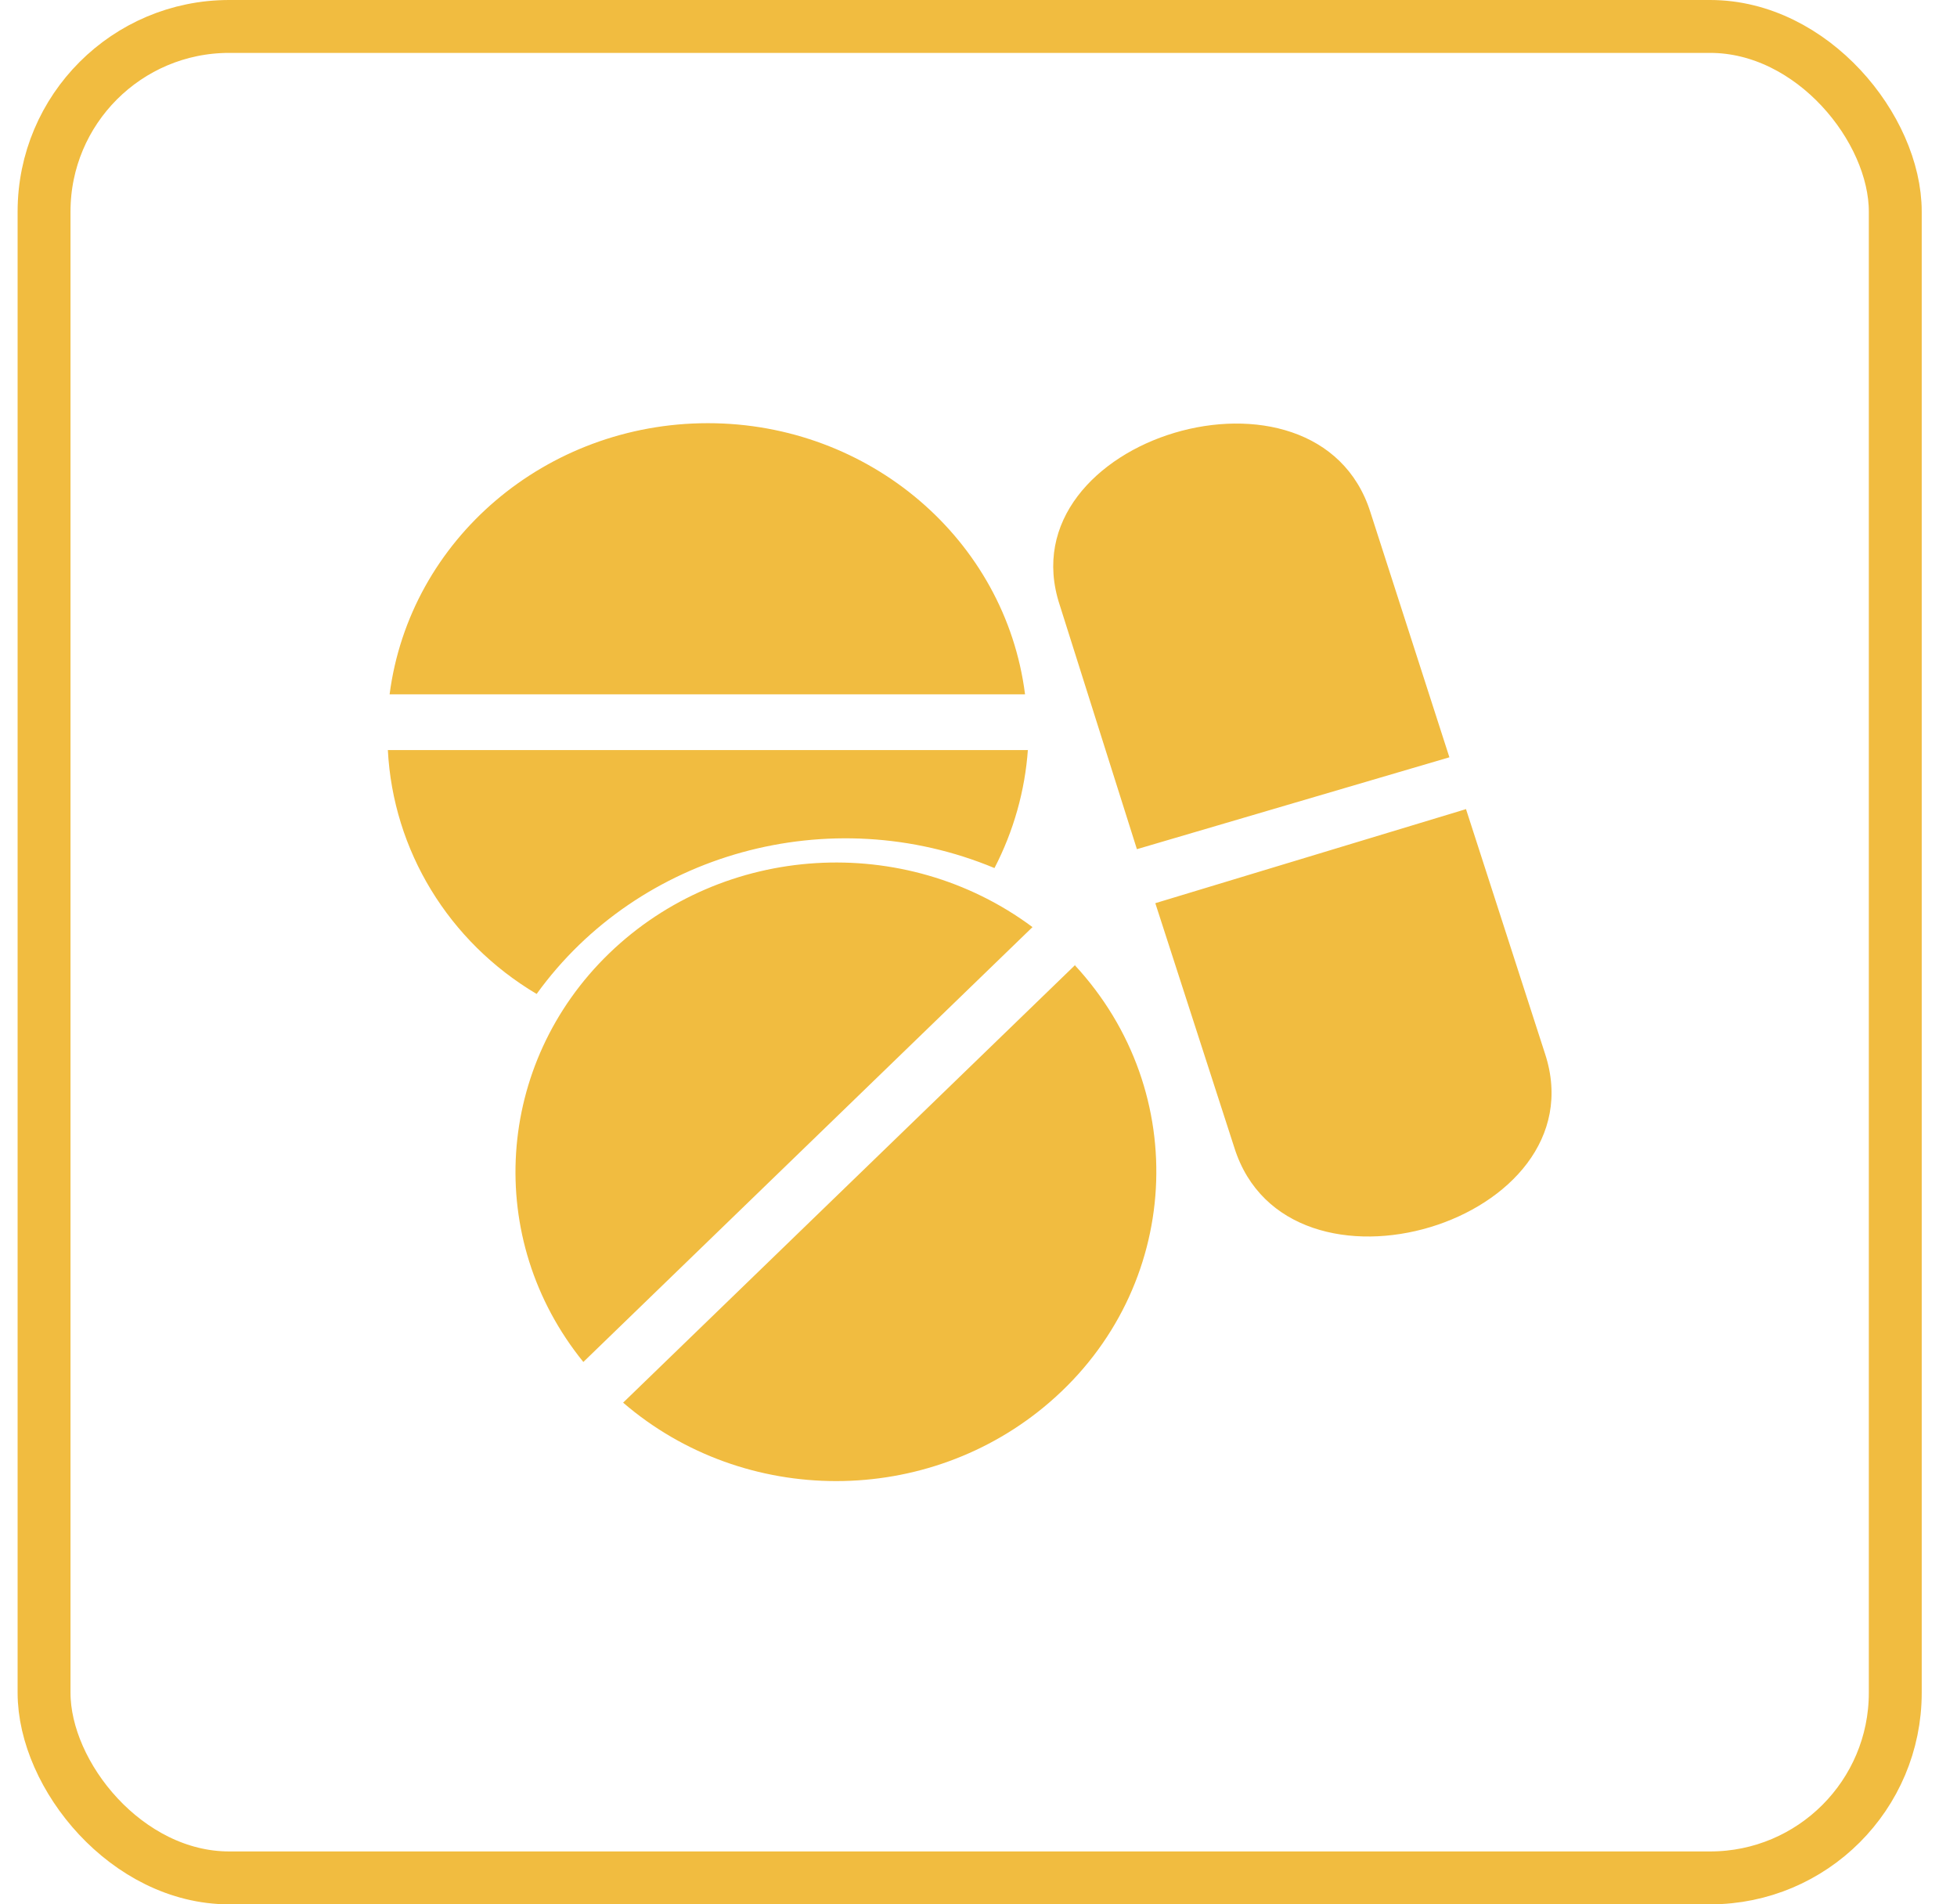
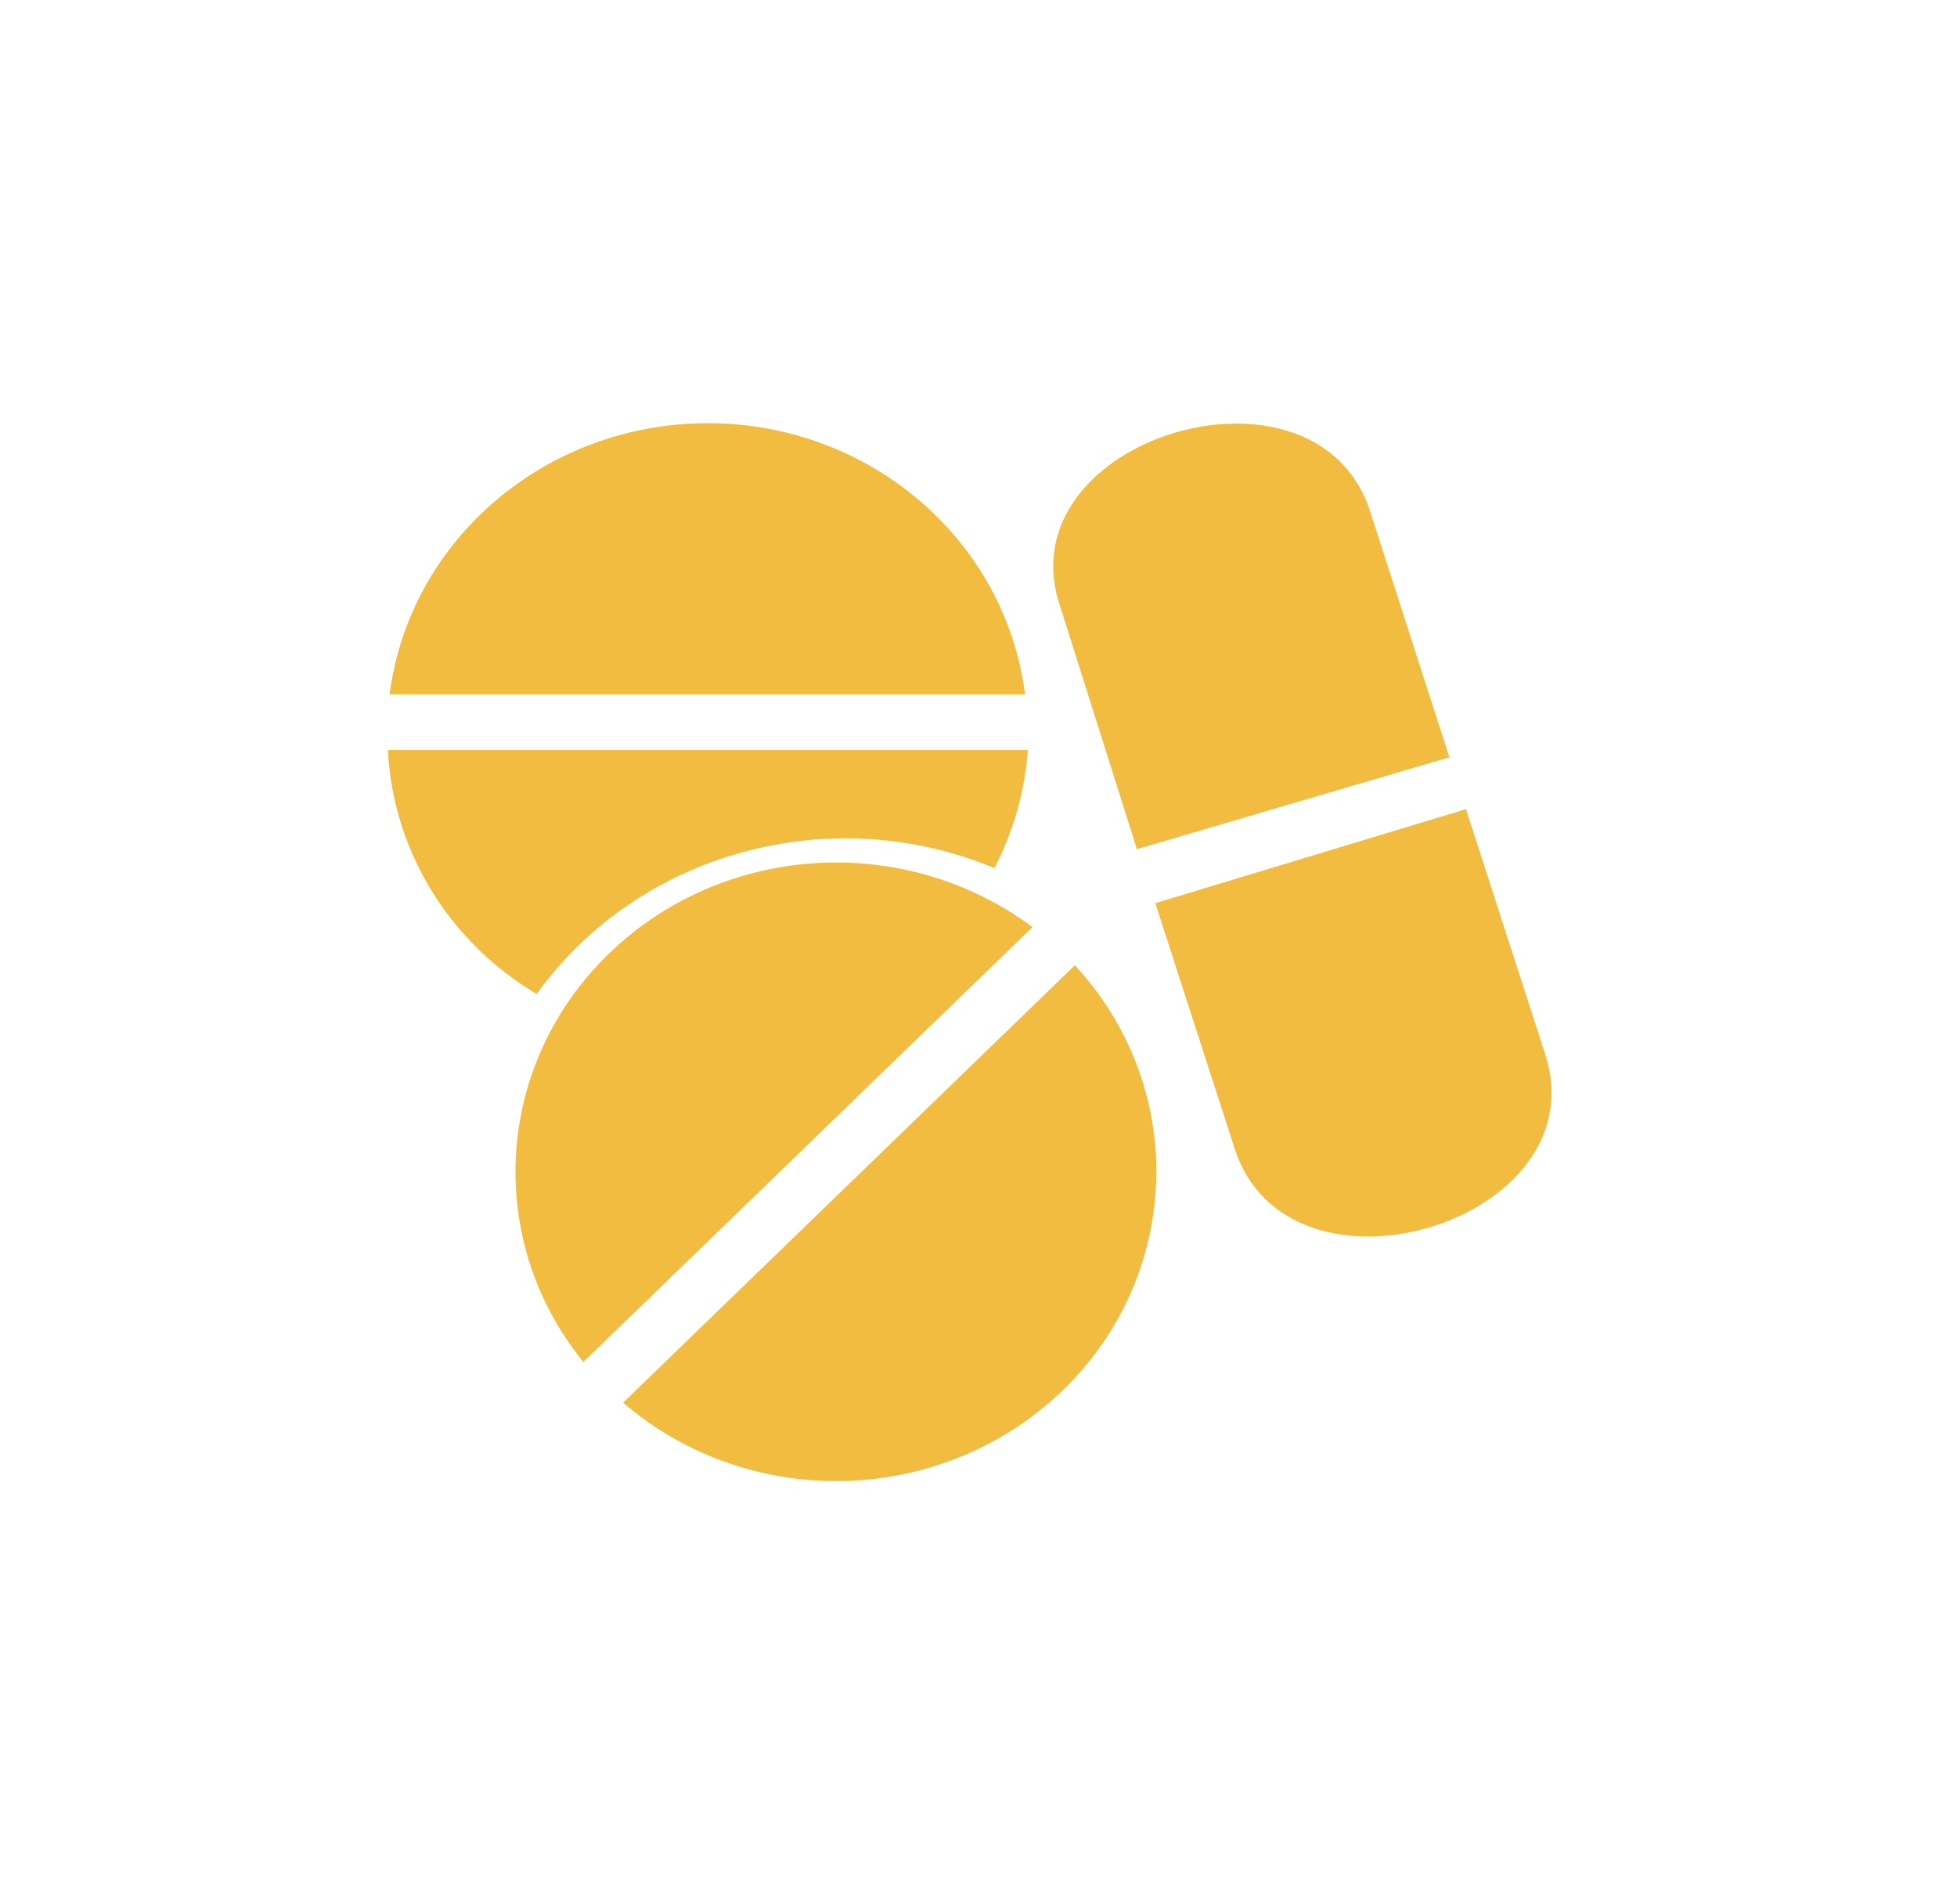
<svg xmlns="http://www.w3.org/2000/svg" width="37" height="36" viewBox="0 0 37 36" fill="none">
-   <rect x="0.833" y="0.5" width="35" height="35" rx="3.5" stroke="#F1BC40" />
-   <path fill-rule="evenodd" clip-rule="evenodd" d="M13.384 8C16.436 8 19.009 10.2 19.38 13.126H7.366C7.747 10.19 10.331 8 13.384 8ZM25.91 9.684L27.403 14.316L21.495 16.053L20.034 11.432C18.998 8.274 24.907 6.505 25.91 9.684ZM27.72 15.305L29.213 19.926C30.249 23.105 24.34 24.884 23.337 21.695L21.843 17.074L27.72 15.295V15.305ZM11.519 18.021C13.678 15.937 17.101 15.726 19.521 17.526L11.029 25.747C9.143 23.421 9.361 20.105 11.519 18.021ZM20.317 18.242C22.552 20.653 22.334 24.358 19.848 26.505C17.548 28.495 14.081 28.495 11.781 26.516L20.328 18.242H20.317ZM19.434 14.168C19.38 14.947 19.162 15.716 18.802 16.41C15.695 15.116 12.075 16.116 10.146 18.79C8.478 17.8 7.431 16.074 7.333 14.179H19.434V14.168Z" fill="#F1BC40" />
+   <path fill-rule="evenodd" clip-rule="evenodd" d="M13.384 8C16.436 8 19.009 10.2 19.38 13.126H7.366C7.747 10.19 10.331 8 13.384 8ZM25.91 9.684L27.403 14.316L21.495 16.053L20.034 11.432C18.998 8.274 24.907 6.505 25.91 9.684ZM27.72 15.305L29.213 19.926C30.249 23.105 24.34 24.884 23.337 21.695L21.843 17.074L27.72 15.295V15.305ZM11.519 18.021C13.678 15.937 17.101 15.726 19.521 17.526L11.029 25.747C9.143 23.421 9.361 20.105 11.519 18.021ZM20.317 18.242C22.552 20.653 22.334 24.358 19.848 26.505C17.548 28.495 14.081 28.495 11.781 26.516L20.328 18.242H20.317ZM19.434 14.168C19.38 14.947 19.162 15.716 18.802 16.41C15.695 15.116 12.075 16.116 10.146 18.79C8.478 17.8 7.431 16.074 7.333 14.179H19.434V14.168" fill="#F1BC40" />
</svg>